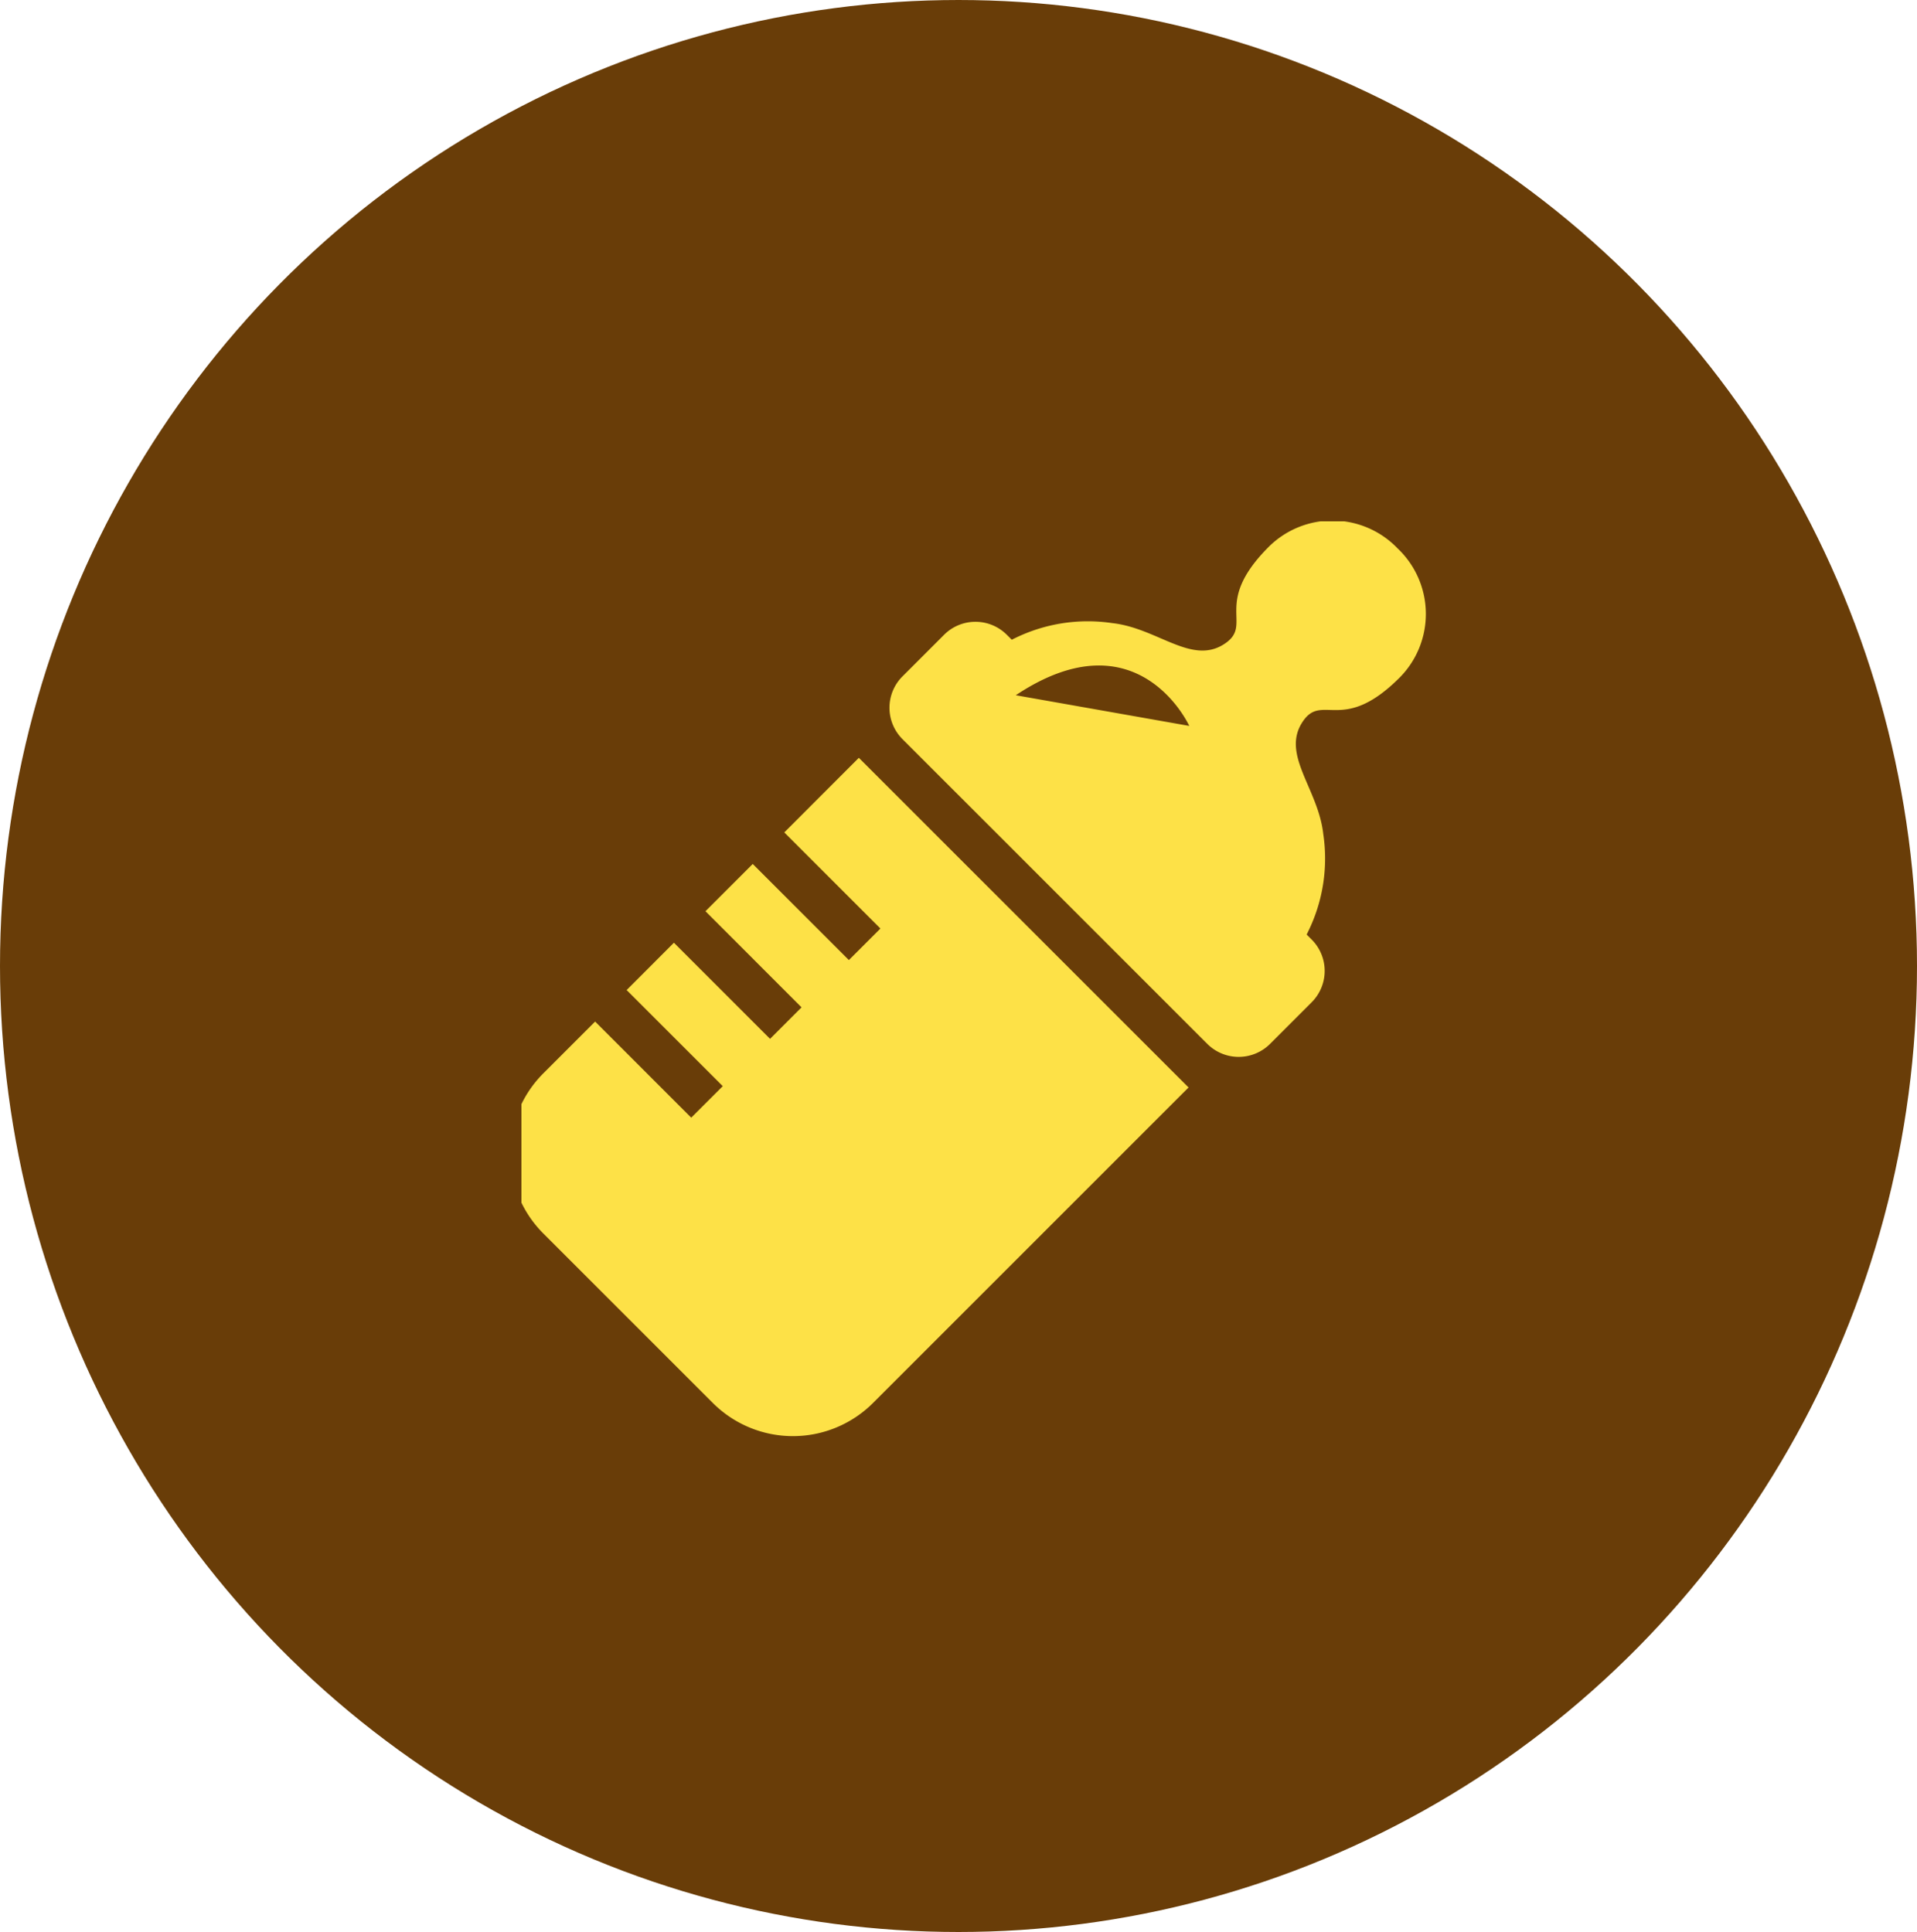
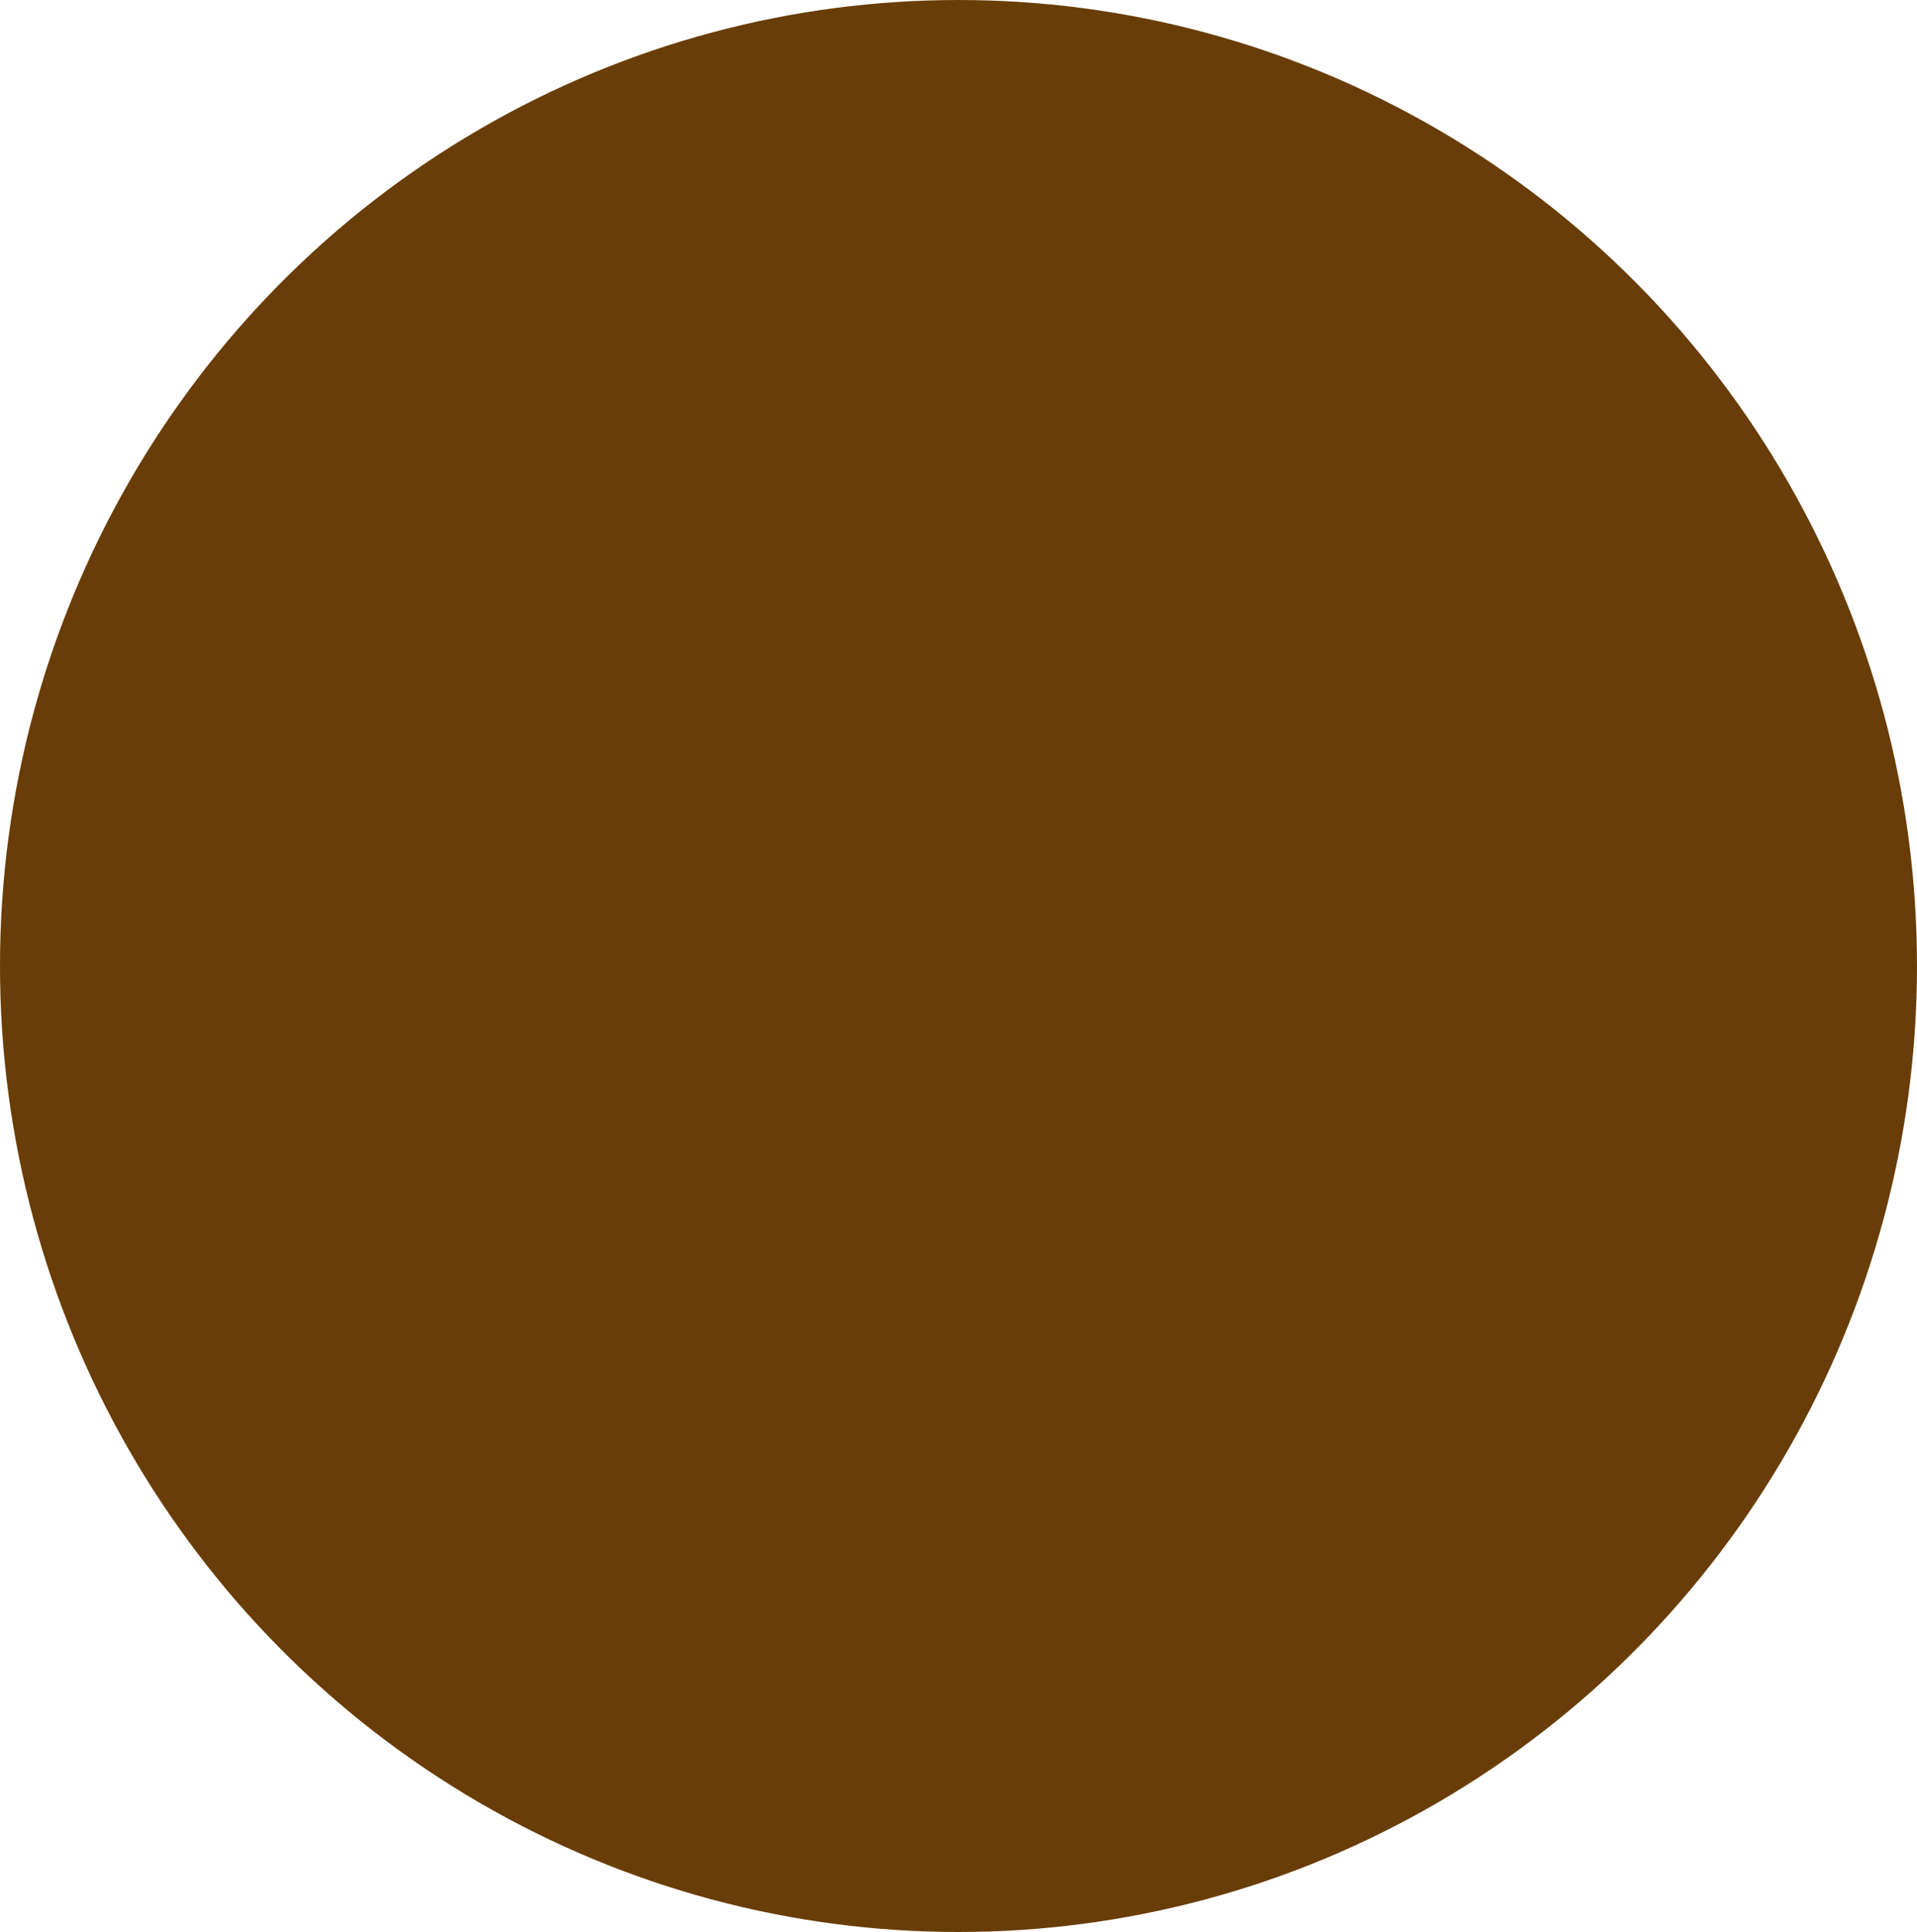
<svg xmlns="http://www.w3.org/2000/svg" width="125" height="126" viewBox="0 0 125 126">
  <defs>
    <clipPath id="clip-path">
-       <rect id="長方形_3164" data-name="長方形 3164" width="59" height="60" transform="translate(0.144 -0.448)" fill="#fde147" />
-     </clipPath>
+       </clipPath>
  </defs>
  <g id="グループ_12449" data-name="グループ 12449" transform="translate(-507 -1797)">
    <ellipse id="楕円形_78" data-name="楕円形 78" cx="62.5" cy="63" rx="62.5" ry="63" transform="translate(507 1797)" fill="#693d08" />
    <g id="グループ_12302" data-name="グループ 12302" transform="translate(540.856 1831.448)">
      <g id="グループ_12301" data-name="グループ 12301" transform="translate(0 0)" clip-path="url(#clip-path)">
-         <path id="パス_54376" data-name="パス 54376" d="M86.167,1.83a5.887,5.887,0,0,0-8.409-.123c-3.78,3.78-.891,5.085-2.955,6.376-2.118,1.324-4.323-1.069-7.249-1.394a10.813,10.813,0,0,0-6.339.975c-.076.035-.148.072-.219.108l-.324-.323a2.892,2.892,0,0,0-4.089,0l-2.715,2.715a2.892,2.892,0,0,0,0,4.09l.108.109,2.273,2.273,2.308,2.306,10.5,10.5,2.308,2.309,2.273,2.273.108.107a2.893,2.893,0,0,0,4.091,0l2.714-2.715a2.89,2.89,0,0,0,0-4.089L80.224,27c.037-.072.073-.143.108-.22a10.8,10.8,0,0,0,.975-6.338c-.325-2.926-2.715-5.13-1.392-7.248,1.29-2.065,2.6.824,6.375-2.955a5.888,5.888,0,0,0-.123-8.411m-24.91,9.565c7.985-5.324,11.312,2,11.312,2Z" transform="translate(-28.878 -0.499)" fill="#fde147" />
-         <path id="パス_54377" data-name="パス 54377" d="M17.875,38.037l6.268,6.268-2.057,2.057-6.268-6.268-3.083,3.083L19,49.446,16.947,51.5l-6.269-6.268L7.595,48.317l6.269,6.268L11.807,56.64,5.54,50.373,2.164,53.749a7.386,7.386,0,0,0,0,10.446L13.215,75.246a7.387,7.387,0,0,0,10.447,0L44.237,54.671l-21.5-21.5Z" transform="translate(-0.591 -18.197)" fill="#fde147" />
-       </g>
+         </g>
    </g>
  </g>
</svg>